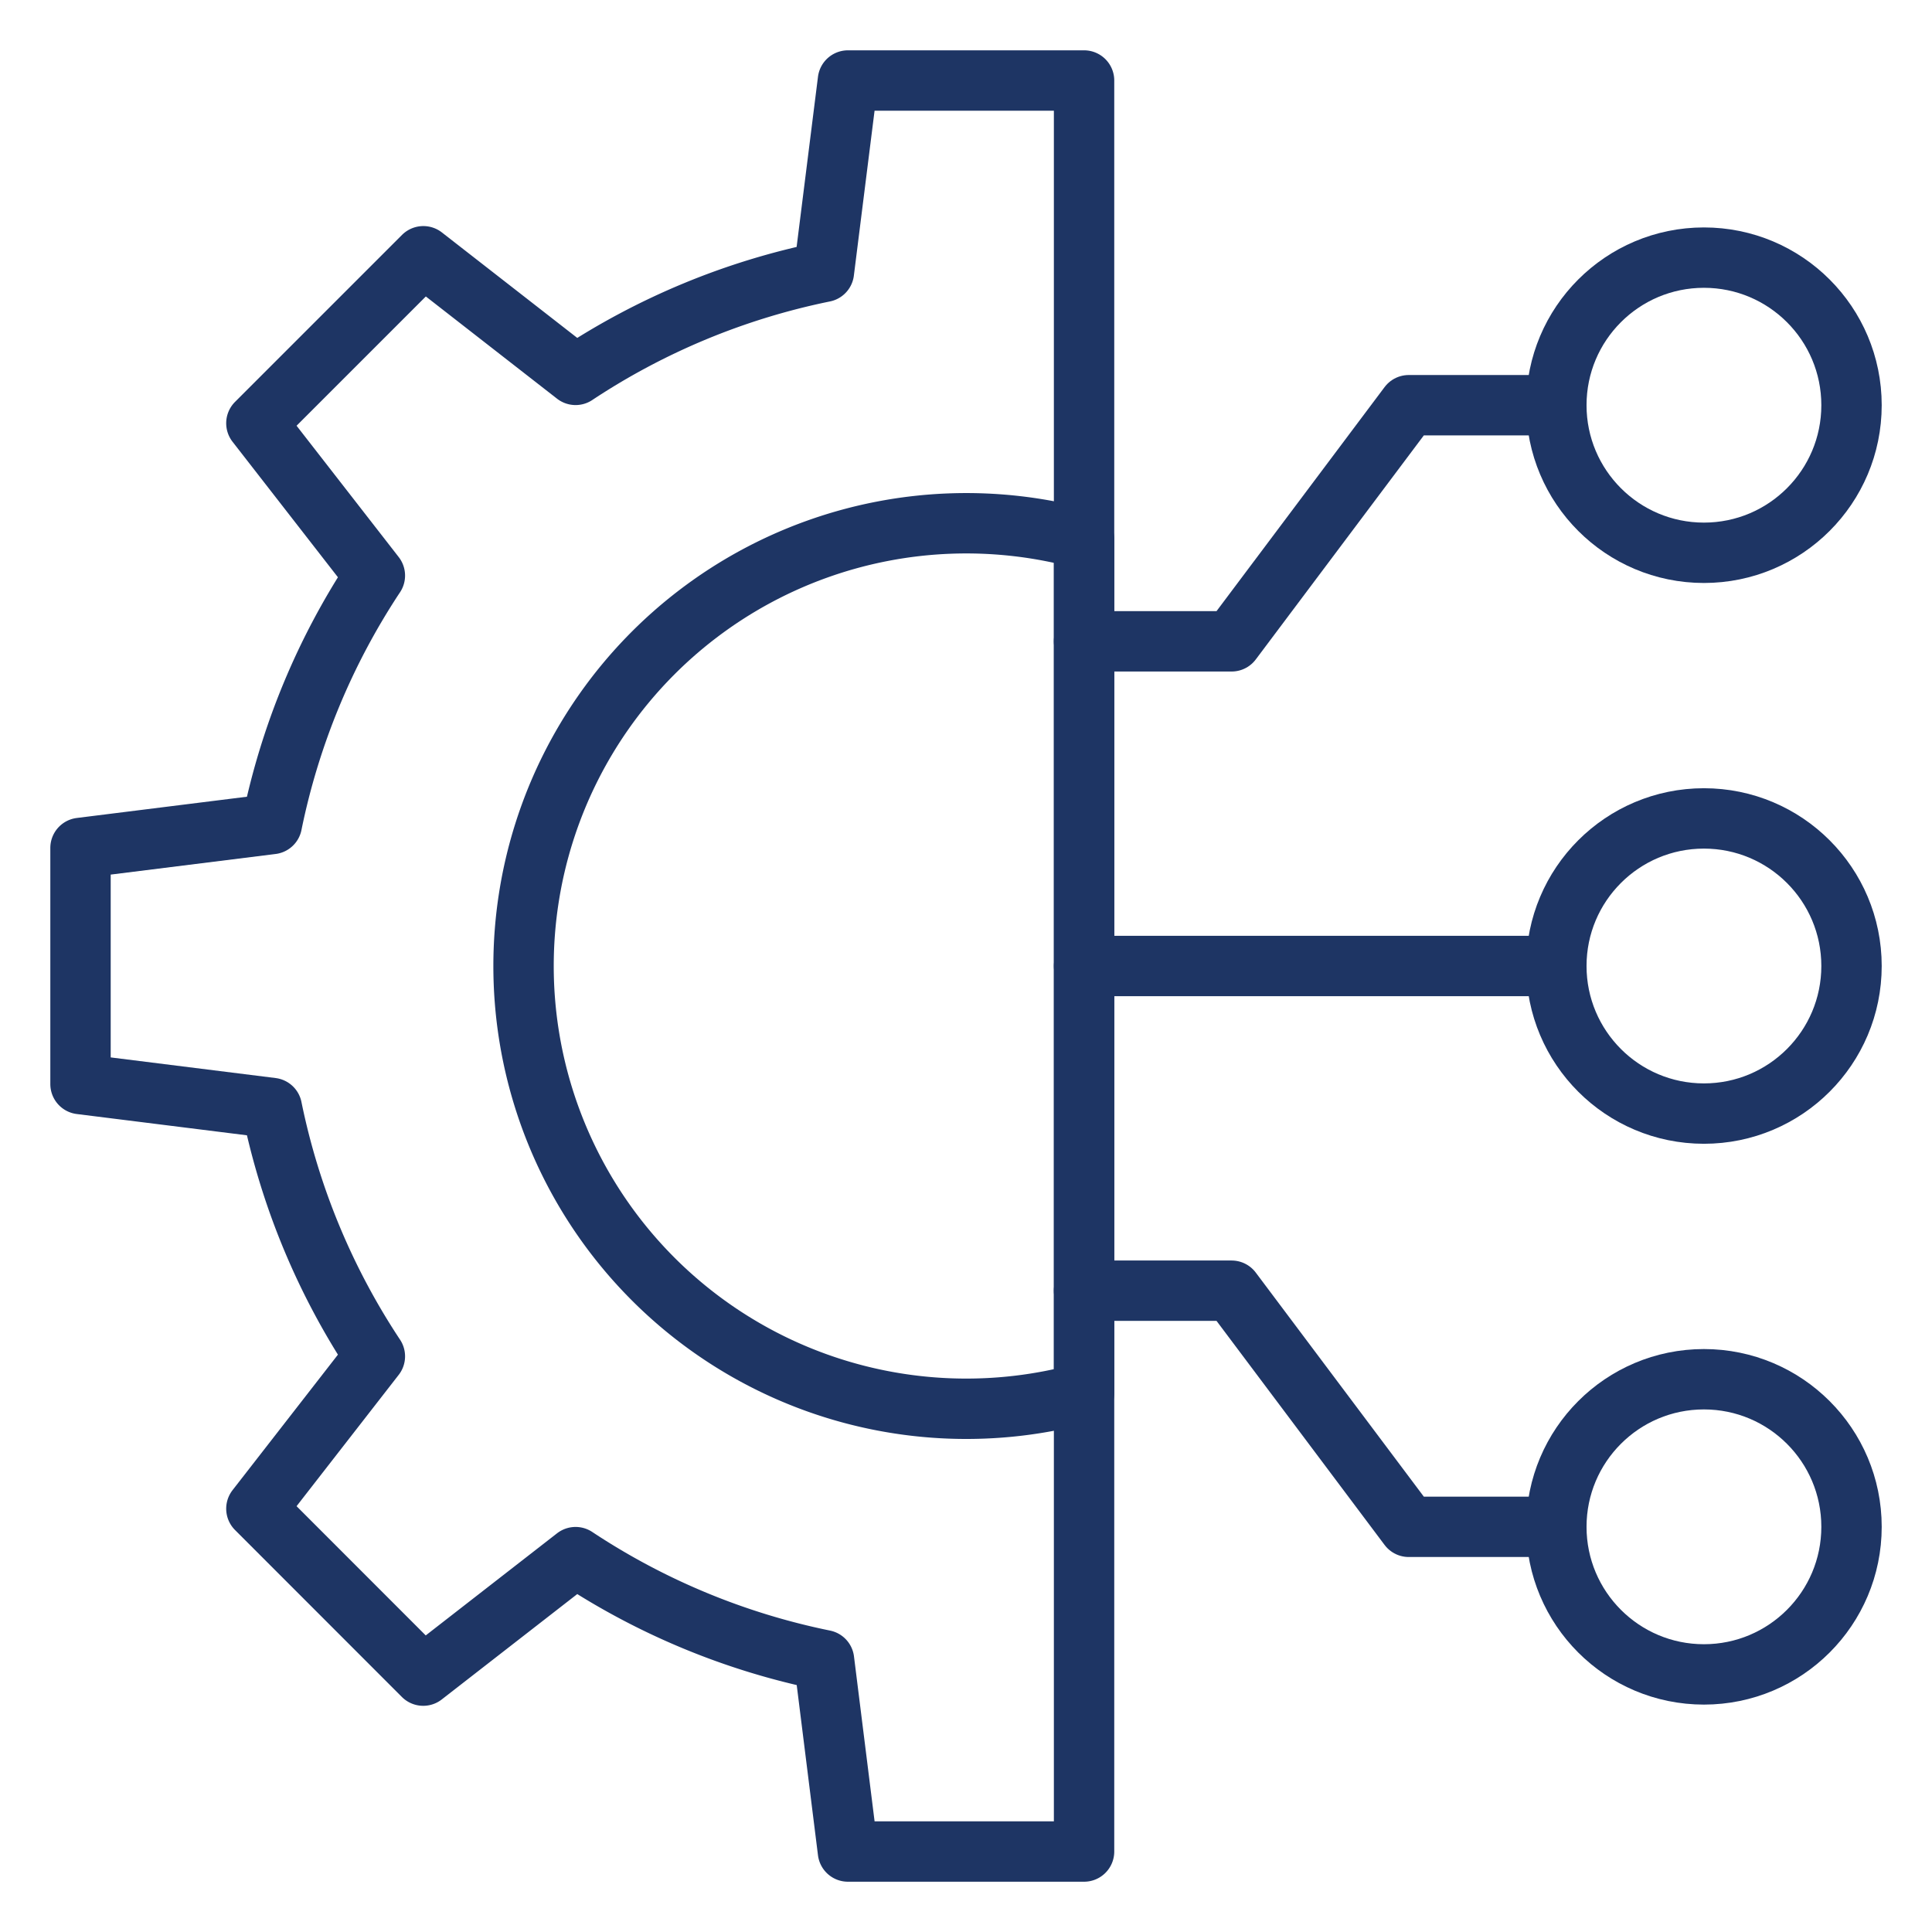
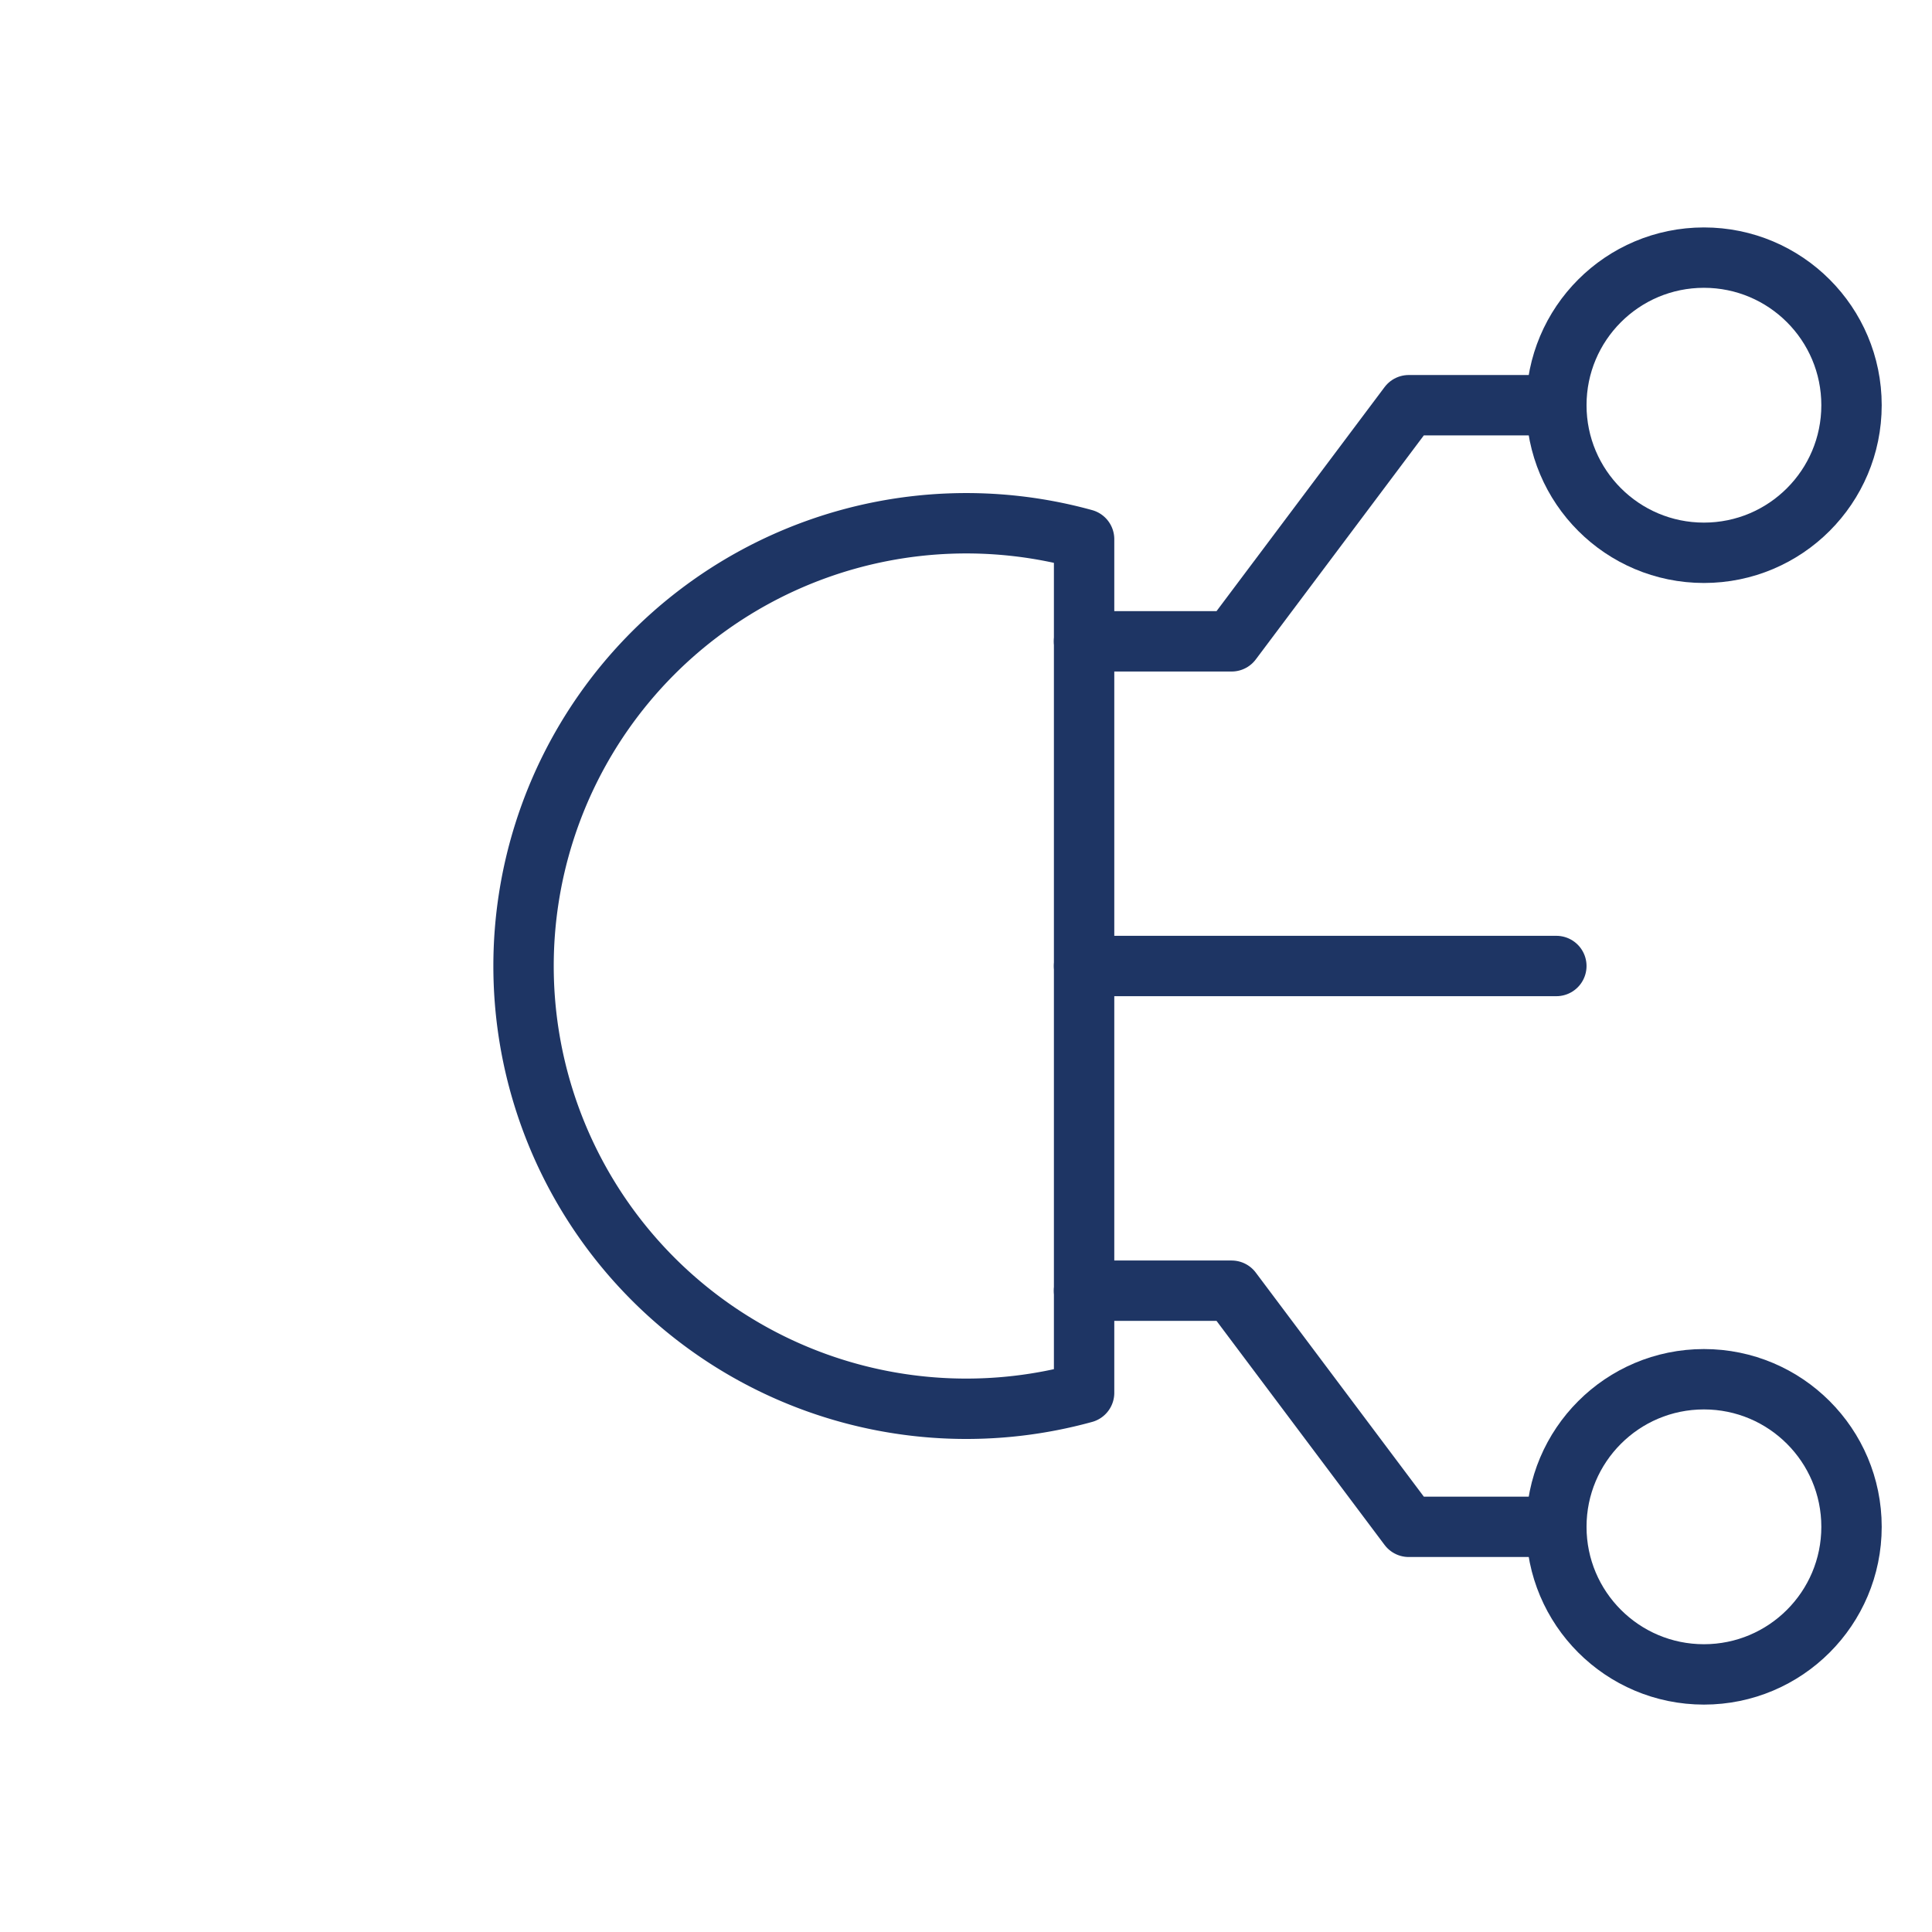
<svg xmlns="http://www.w3.org/2000/svg" width="64" height="64" viewBox="0 0 64 64">
  <g id="Group_99738" data-name="Group 99738" transform="translate(-682 -1185)">
    <rect id="Rectangle_32072" data-name="Rectangle 32072" width="64" height="64" transform="translate(682 1185)" fill="none" />
    <g id="engineering" transform="translate(684.667 1187.667)">
      <path id="Path_121026" data-name="Path 121026" d="M154.078,164.305a14.667,14.667,0,1,1,0-28.277Z" transform="translate(-120.833 -120.833)" fill="none" stroke="#1e3564" stroke-linecap="round" stroke-linejoin="round" stroke-miterlimit="10" stroke-width="2" />
      <circle id="Ellipse_604" data-name="Ellipse 604" cx="4.889" cy="4.889" r="4.889" transform="translate(48.889 5.867)" fill="none" stroke="#1e3564" stroke-linecap="round" stroke-linejoin="round" stroke-miterlimit="10" stroke-width="2" />
-       <circle id="Ellipse_605" data-name="Ellipse 605" cx="4.889" cy="4.889" r="4.889" transform="translate(48.889 24.444)" fill="none" stroke="#1e3564" stroke-linecap="round" stroke-linejoin="round" stroke-miterlimit="10" stroke-width="2" />
      <line id="Line_1862" data-name="Line 1862" x2="15.645" transform="translate(33.244 29.333)" fill="none" stroke="#1e3564" stroke-linecap="round" stroke-linejoin="round" stroke-miterlimit="10" stroke-width="2" />
      <circle id="Ellipse_606" data-name="Ellipse 606" cx="4.889" cy="4.889" r="4.889" transform="translate(48.889 43.022)" fill="none" stroke="#1e3564" stroke-linecap="round" stroke-linejoin="round" stroke-miterlimit="10" stroke-width="2" />
      <path id="Path_121027" data-name="Path 121027" d="M303.777,103.367h-4.889l-5.867,7.822h-4.889" transform="translate(-254.889 -92.611)" fill="none" stroke="#1e3564" stroke-linecap="round" stroke-linejoin="round" stroke-miterlimit="10" stroke-width="2" />
      <path id="Path_121028" data-name="Path 121028" d="M303.777,352.189h-4.889l-5.867-7.822h-4.889" transform="translate(-254.889 -304.278)" fill="none" stroke="#1e3564" stroke-linecap="round" stroke-linejoin="round" stroke-miterlimit="10" stroke-width="2" />
-       <path id="Path_121029" data-name="Path 121029" d="M48.244,15V73.667H40.422l-.792-6.339A23.339,23.339,0,0,1,31.4,63.915l-5.047,3.925L20.826,62.31l3.925-5.047a23.328,23.328,0,0,1-3.412-8.226L15,48.244V40.422l6.339-.792A23.339,23.339,0,0,1,24.751,31.4l-3.925-5.047,5.531-5.531L31.4,24.751a23.328,23.328,0,0,1,8.226-3.412L40.422,15Z" transform="translate(-15 -15)" fill="none" stroke="#1e3564" stroke-linecap="round" stroke-linejoin="round" stroke-miterlimit="10" stroke-width="2" />
    </g>
  </g>
</svg>